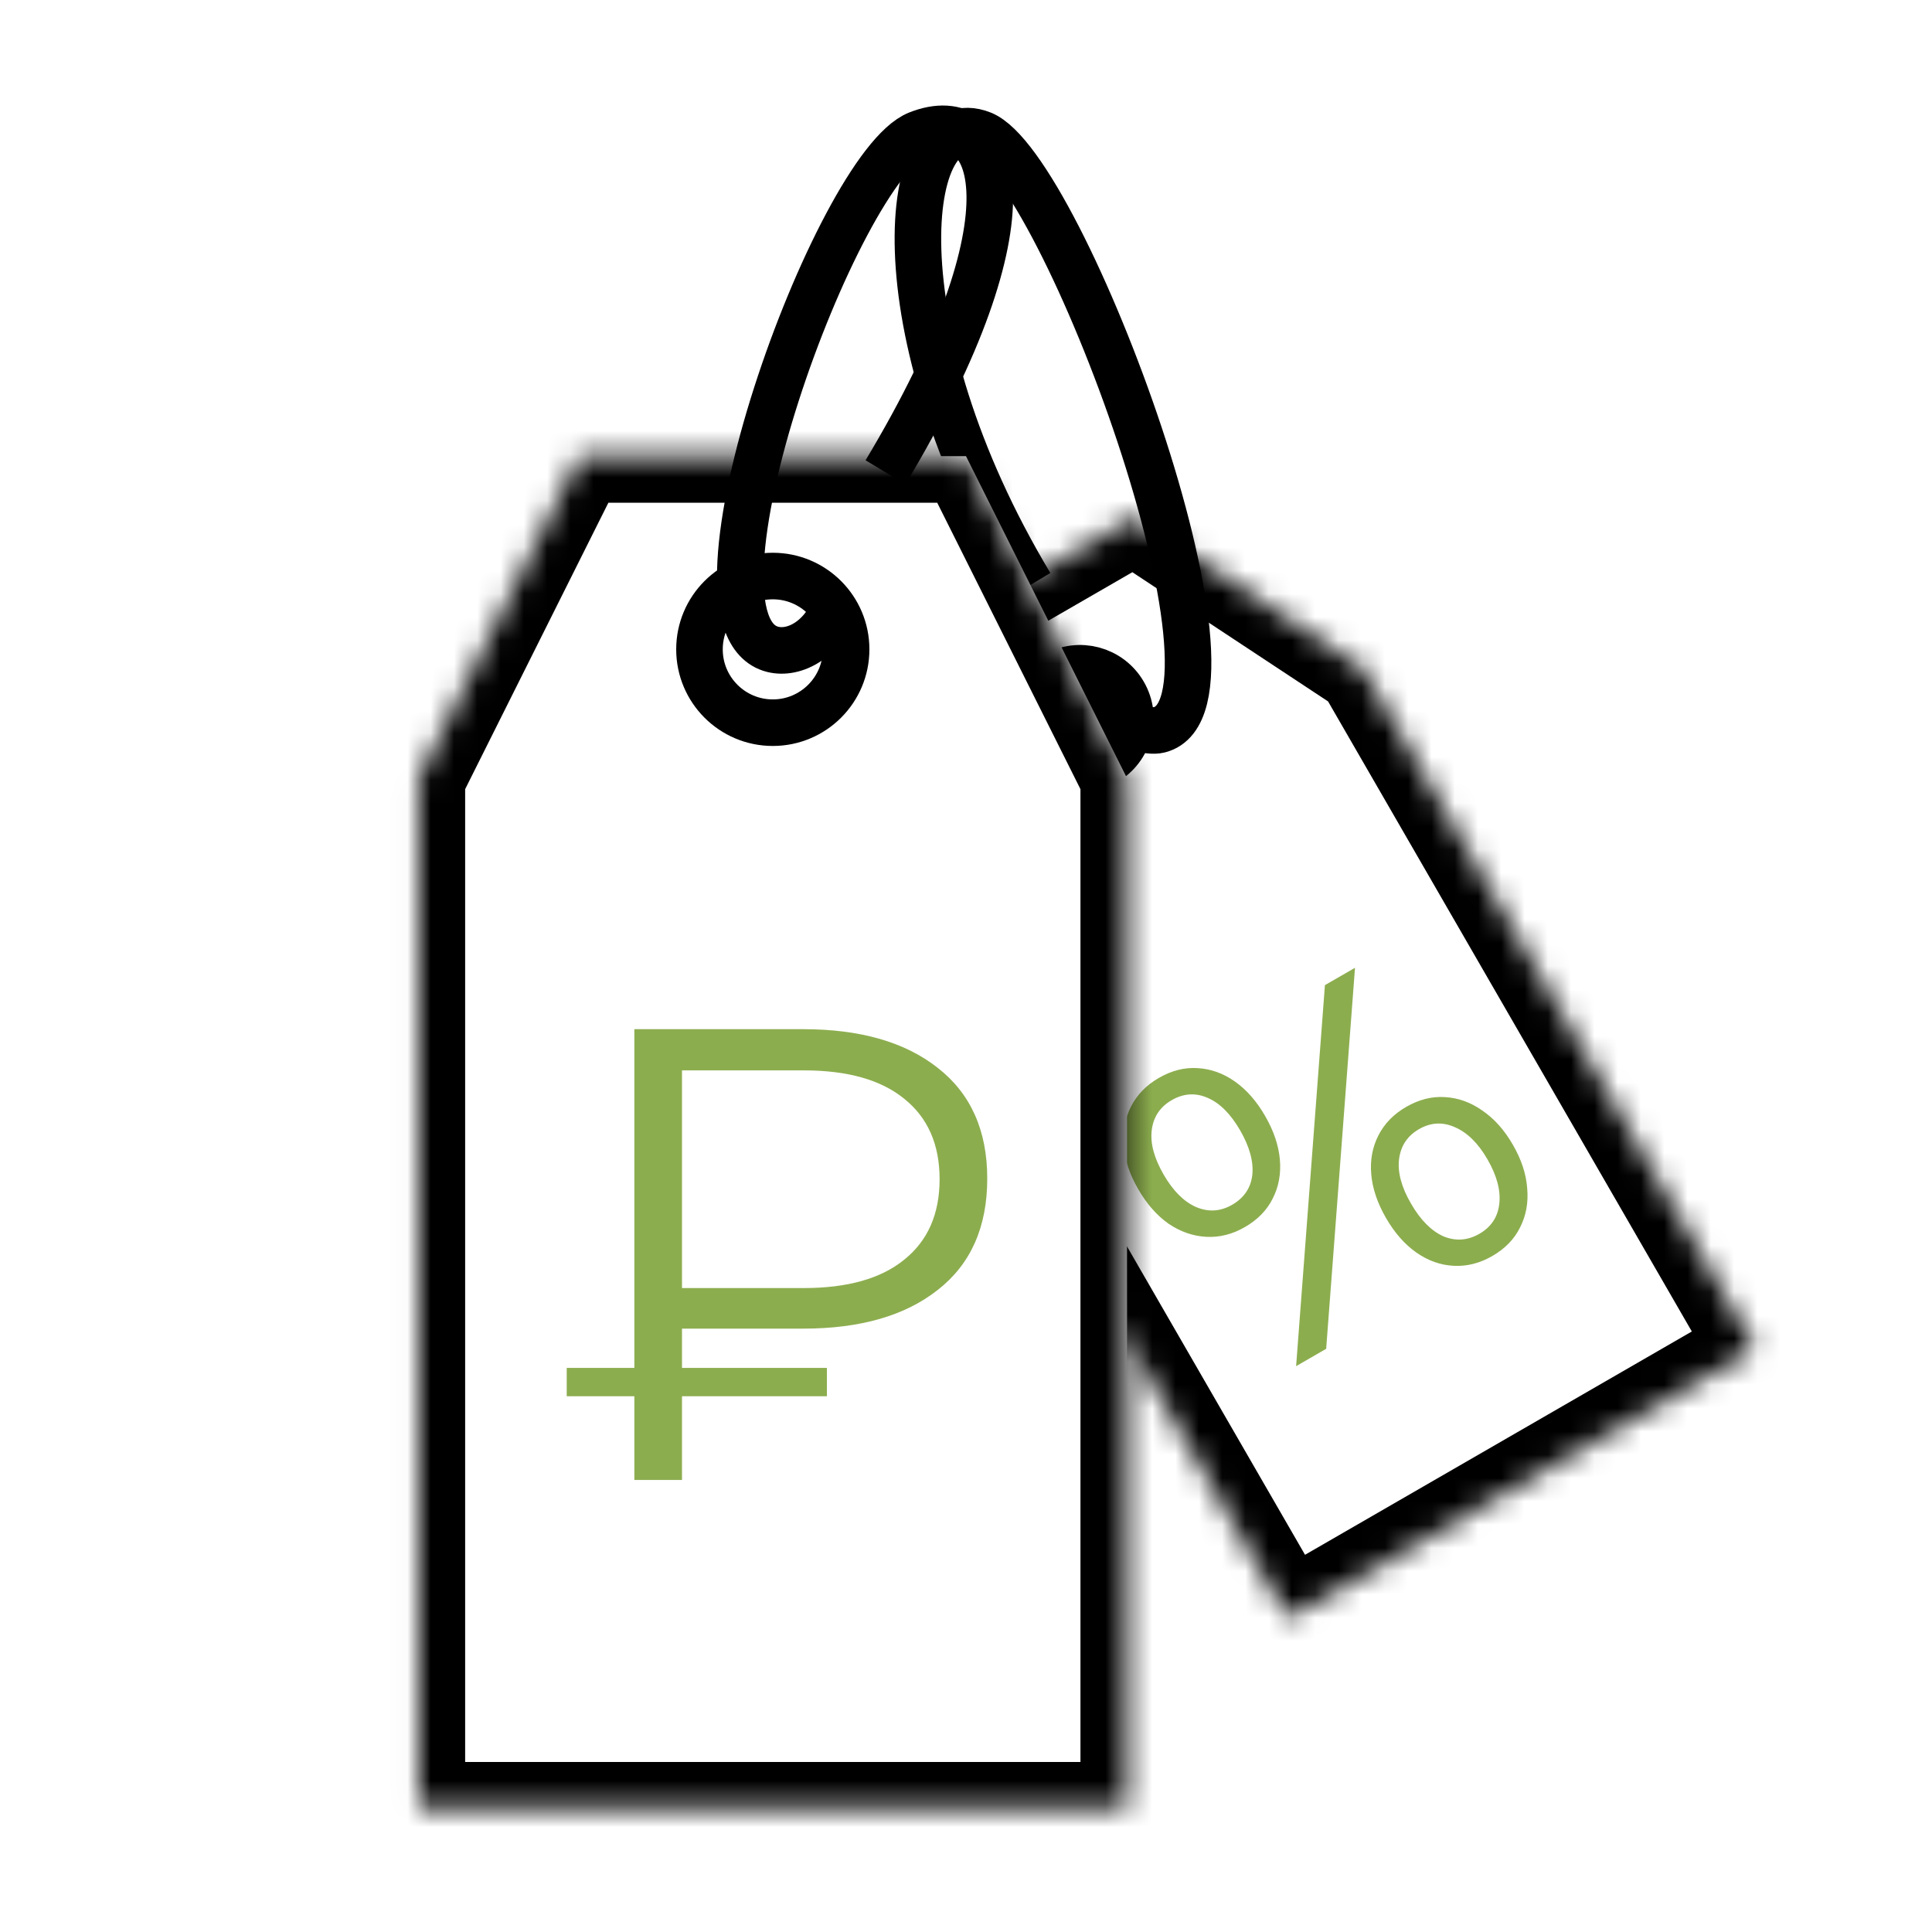
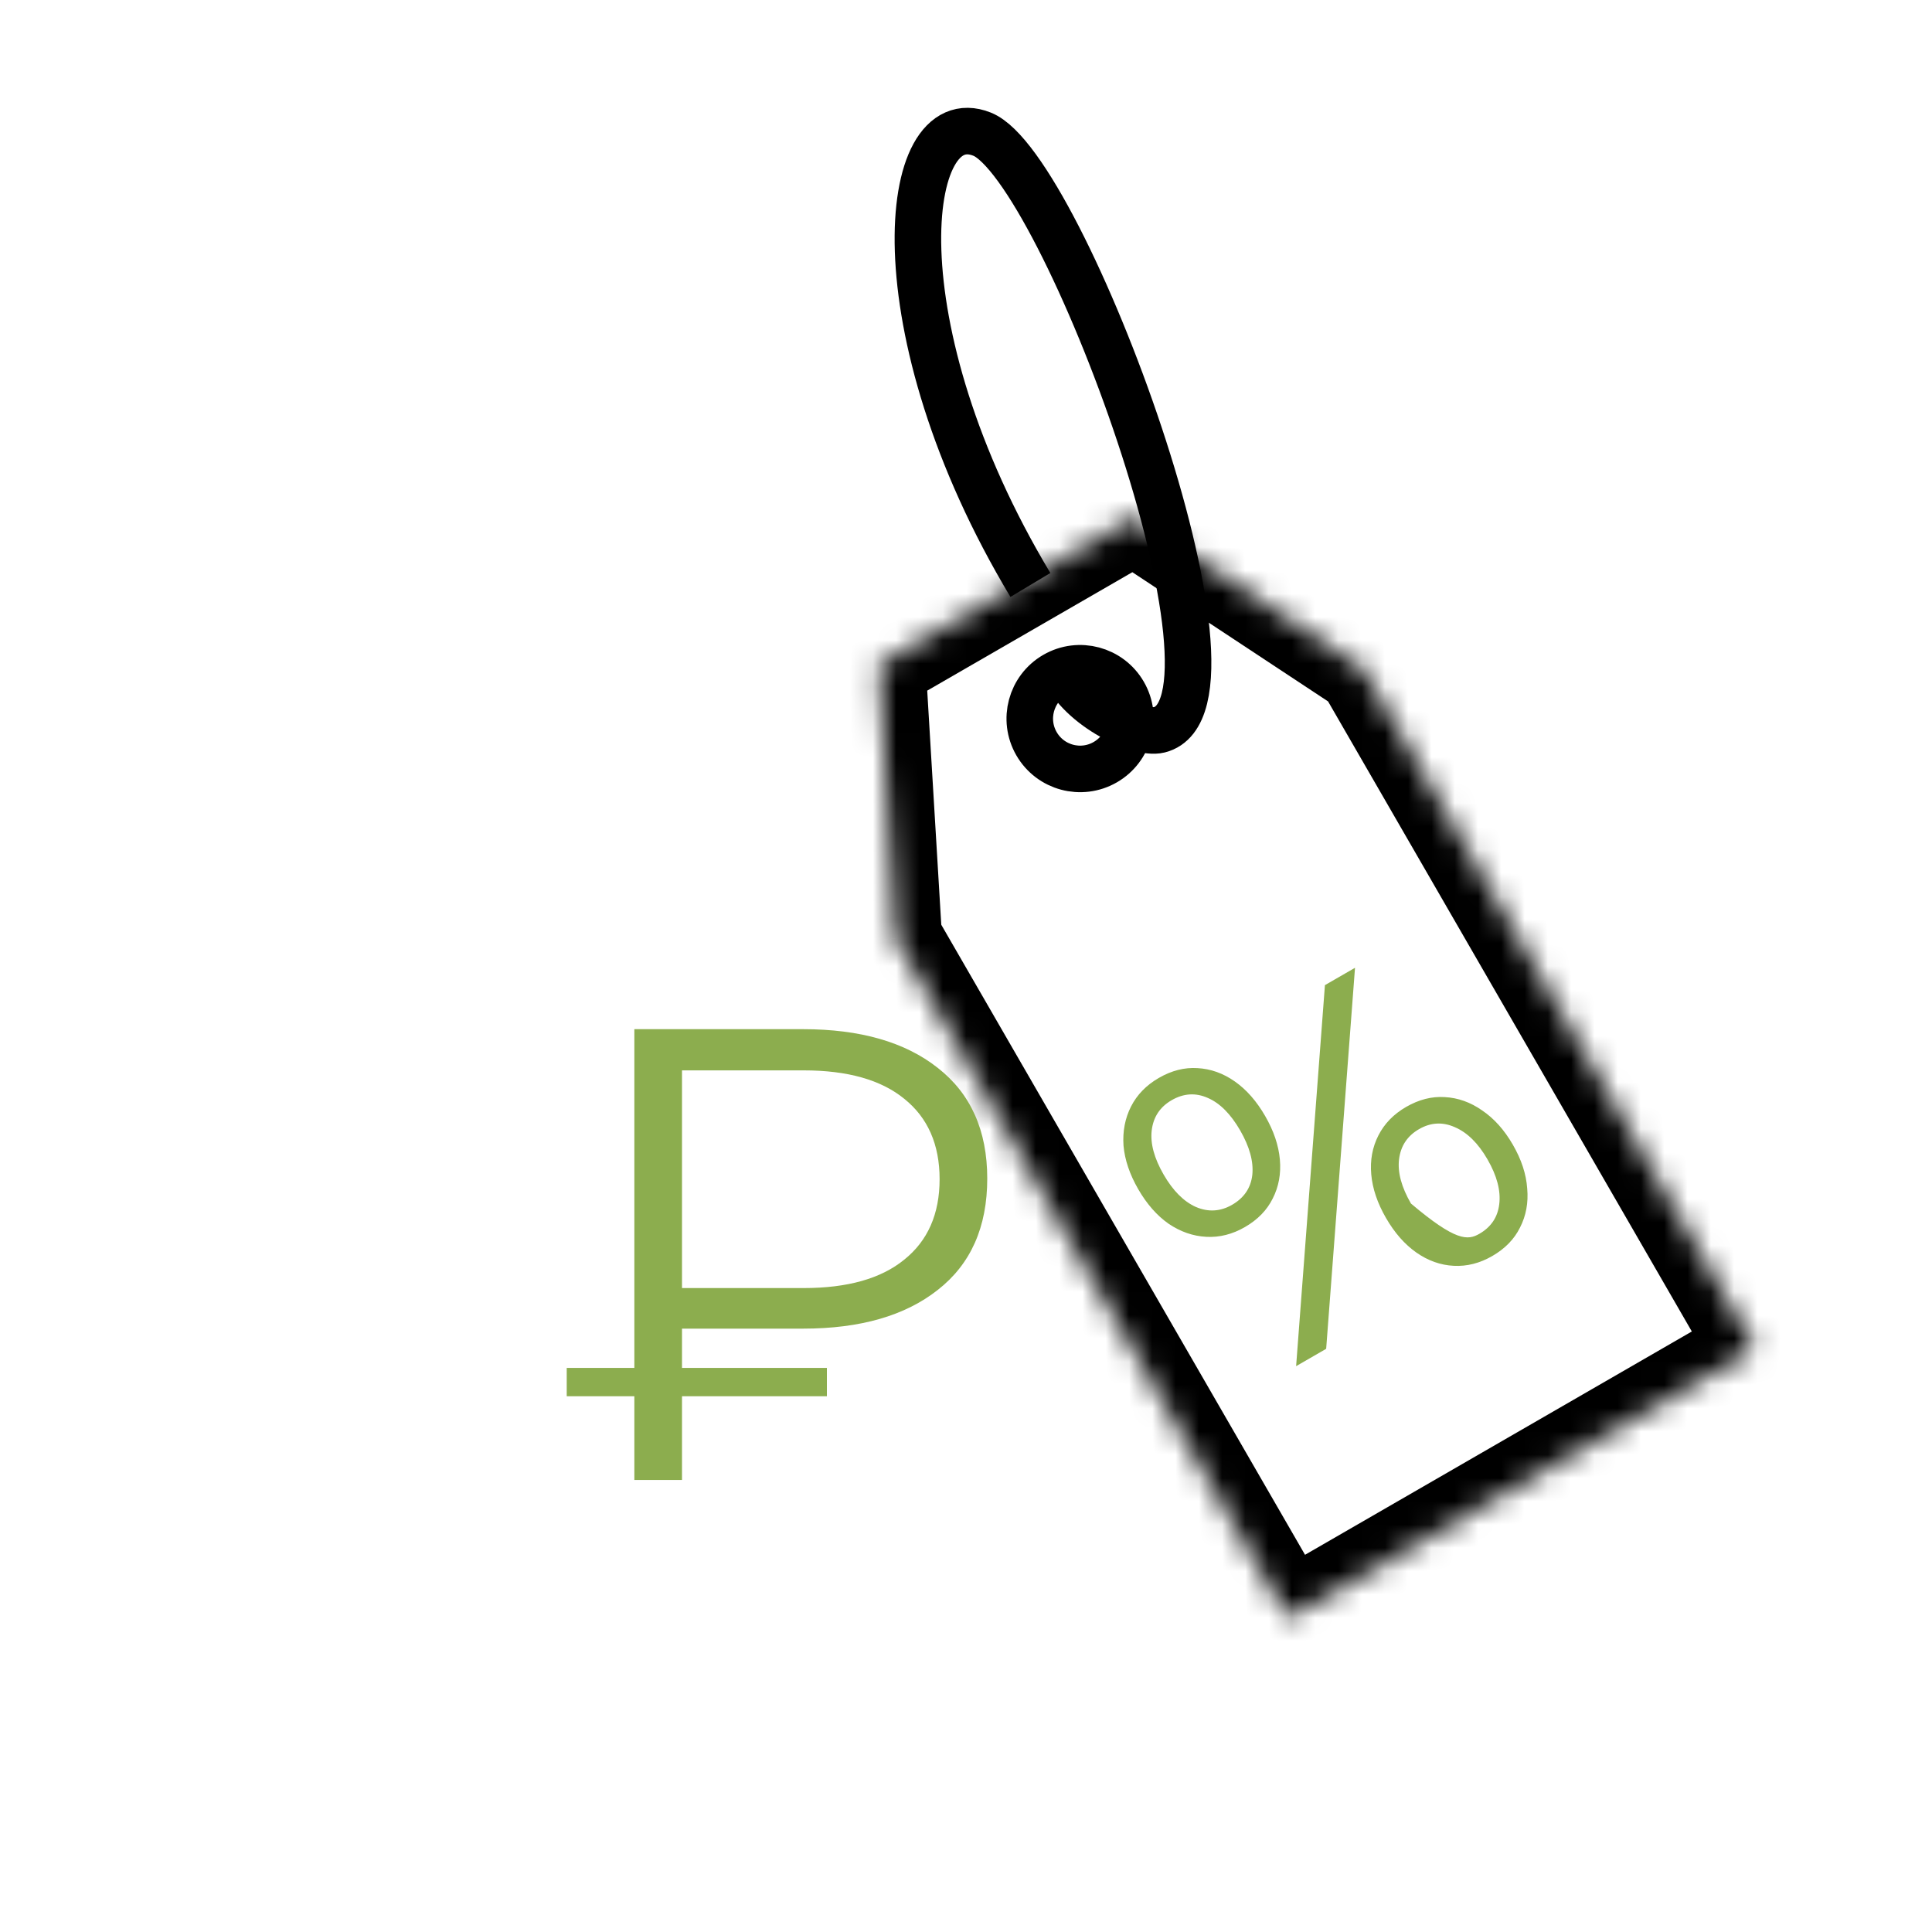
<svg xmlns="http://www.w3.org/2000/svg" width="83" height="83" viewBox="0 0 83 83" fill="none">
  <rect width="83" height="83" fill="white" />
  <mask id="path-1-inside-1_33_697" fill="white">
    <path fill-rule="evenodd" clip-rule="evenodd" d="M48.717 22.232L37.764 28.556L38.47 40.318L38.47 40.319L38.47 40.319L55.333 69.527L75.414 57.933L58.551 28.725L58.55 28.725L48.717 22.232Z" />
  </mask>
  <path fill-rule="evenodd" clip-rule="evenodd" d="M48.717 22.232L37.764 28.556L38.47 40.318L38.47 40.319L38.47 40.319L55.333 69.527L75.414 57.933L58.551 28.725L58.55 28.725L48.717 22.232Z" fill="white" />
  <path d="M37.764 28.556L36.764 26.824L35.693 27.442L35.767 28.676L37.764 28.556ZM48.717 22.232L49.819 20.563L48.788 19.882L47.717 20.5L48.717 22.232ZM38.47 40.318L36.473 40.438L36.476 40.482L36.481 40.525L38.47 40.318ZM38.47 40.319L36.481 40.525L36.8 43.592L39.47 42.051L38.47 40.319ZM38.47 40.319L40.202 39.319L39.202 37.587L37.47 38.587L38.47 40.319ZM55.333 69.527L53.601 70.527L54.601 72.259L56.333 71.259L55.333 69.527ZM75.414 57.933L76.414 59.665L78.146 58.665L77.146 56.933L75.414 57.933ZM58.551 28.725L60.283 27.725L59.283 25.993L57.551 26.993L58.551 28.725ZM58.55 28.725L57.449 30.394L58.48 31.075L59.55 30.457L58.55 28.725ZM38.764 30.288L49.717 23.964L47.717 20.5L36.764 26.824L38.764 30.288ZM40.466 40.199L39.76 28.436L35.767 28.676L36.473 40.438L40.466 40.199ZM40.459 40.112L40.459 40.112L36.481 40.525L36.481 40.525L40.459 40.112ZM37.47 38.587L37.47 38.587L39.47 42.051L39.47 42.051L37.47 38.587ZM57.065 68.527L40.202 39.319L36.738 41.319L53.601 70.527L57.065 68.527ZM74.414 56.201L54.333 67.795L56.333 71.259L76.414 59.665L74.414 56.201ZM56.819 29.725L73.682 58.933L77.146 56.933L60.283 27.725L56.819 29.725ZM59.55 30.457L59.551 30.457L57.551 26.993L57.55 26.993L59.55 30.457ZM47.615 23.901L57.449 30.394L59.653 27.056L49.819 20.563L47.615 23.901Z" fill="black" mask="url(#path-1-inside-1_33_697)" />
  <circle cx="46.402" cy="30.871" r="2.162" transform="rotate(-30 46.402 30.871)" fill="white" stroke="black" stroke-width="2" />
-   <path d="M55.682 58.691L56.92 42.322L58.212 41.577L56.973 57.946L55.682 58.691ZM53.484 52.715C52.947 53.025 52.394 53.165 51.826 53.135C51.257 53.106 50.717 52.919 50.204 52.573C49.703 52.222 49.268 51.727 48.9 51.09C48.532 50.452 48.321 49.829 48.267 49.219C48.225 48.602 48.333 48.041 48.591 47.533C48.85 47.026 49.248 46.618 49.785 46.308C50.333 45.992 50.885 45.851 51.443 45.887C52.011 45.917 52.546 46.107 53.047 46.459C53.549 46.811 53.983 47.305 54.351 47.943C54.719 48.58 54.93 49.204 54.984 49.813C55.038 50.423 54.936 50.982 54.677 51.489C54.429 51.99 54.032 52.398 53.484 52.715ZM52.932 51.759C53.446 51.462 53.736 51.034 53.8 50.475C53.859 49.904 53.684 49.267 53.278 48.562C52.871 47.858 52.409 47.394 51.893 47.17C51.37 46.936 50.851 46.967 50.337 47.264C49.833 47.554 49.547 47.988 49.478 48.565C49.413 49.124 49.584 49.756 49.99 50.46C50.391 51.154 50.852 51.617 51.376 51.852C51.91 52.08 52.429 52.049 52.932 51.759ZM64.109 53.96C63.572 54.27 63.02 54.41 62.451 54.38C61.883 54.351 61.348 54.16 60.846 53.809C60.345 53.457 59.911 52.962 59.543 52.325C59.175 51.688 58.964 51.064 58.91 50.454C58.856 49.844 58.958 49.286 59.217 48.779C59.476 48.271 59.873 47.863 60.41 47.553C60.958 47.237 61.511 47.096 62.068 47.132C62.637 47.162 63.172 47.352 63.673 47.704C64.185 48.049 64.626 48.541 64.993 49.178C65.362 49.815 65.567 50.442 65.61 51.059C65.664 51.669 65.561 52.227 65.302 52.734C65.055 53.235 64.657 53.644 64.109 53.96ZM63.557 53.004C64.06 52.713 64.344 52.288 64.409 51.729C64.479 51.153 64.31 50.512 63.903 49.807C63.503 49.114 63.036 48.653 62.502 48.425C61.978 48.191 61.465 48.218 60.962 48.509C60.459 48.799 60.173 49.233 60.103 49.81C60.038 50.369 60.209 51.001 60.616 51.705C61.023 52.41 61.488 52.879 62.011 53.114C62.539 53.331 63.054 53.294 63.557 53.004Z" fill="#8CAD4E" />
+   <path d="M55.682 58.691L56.92 42.322L58.212 41.577L56.973 57.946L55.682 58.691ZM53.484 52.715C52.947 53.025 52.394 53.165 51.826 53.135C51.257 53.106 50.717 52.919 50.204 52.573C49.703 52.222 49.268 51.727 48.9 51.09C48.532 50.452 48.321 49.829 48.267 49.219C48.225 48.602 48.333 48.041 48.591 47.533C48.85 47.026 49.248 46.618 49.785 46.308C50.333 45.992 50.885 45.851 51.443 45.887C52.011 45.917 52.546 46.107 53.047 46.459C53.549 46.811 53.983 47.305 54.351 47.943C54.719 48.58 54.93 49.204 54.984 49.813C55.038 50.423 54.936 50.982 54.677 51.489C54.429 51.99 54.032 52.398 53.484 52.715ZM52.932 51.759C53.446 51.462 53.736 51.034 53.8 50.475C53.859 49.904 53.684 49.267 53.278 48.562C52.871 47.858 52.409 47.394 51.893 47.17C51.37 46.936 50.851 46.967 50.337 47.264C49.833 47.554 49.547 47.988 49.478 48.565C49.413 49.124 49.584 49.756 49.99 50.46C50.391 51.154 50.852 51.617 51.376 51.852C51.91 52.08 52.429 52.049 52.932 51.759ZM64.109 53.96C63.572 54.27 63.02 54.41 62.451 54.38C61.883 54.351 61.348 54.16 60.846 53.809C60.345 53.457 59.911 52.962 59.543 52.325C59.175 51.688 58.964 51.064 58.91 50.454C58.856 49.844 58.958 49.286 59.217 48.779C59.476 48.271 59.873 47.863 60.41 47.553C60.958 47.237 61.511 47.096 62.068 47.132C62.637 47.162 63.172 47.352 63.673 47.704C64.185 48.049 64.626 48.541 64.993 49.178C65.362 49.815 65.567 50.442 65.61 51.059C65.664 51.669 65.561 52.227 65.302 52.734C65.055 53.235 64.657 53.644 64.109 53.96ZM63.557 53.004C64.06 52.713 64.344 52.288 64.409 51.729C64.479 51.153 64.31 50.512 63.903 49.807C63.503 49.114 63.036 48.653 62.502 48.425C61.978 48.191 61.465 48.218 60.962 48.509C60.459 48.799 60.173 49.233 60.103 49.81C60.038 50.369 60.209 51.001 60.616 51.705C62.539 53.331 63.054 53.294 63.557 53.004Z" fill="#8CAD4E" />
  <path d="M45.65 28.589C46.203 30.249 48.878 31.586 49.8 31.355C54.227 30.249 45.65 7.147 42.192 5.764C38.733 4.38 37.627 14.064 44.267 25.131" stroke="black" stroke-width="2" />
  <mask id="path-6-inside-2_33_697" fill="white">
    <path fill-rule="evenodd" clip-rule="evenodd" d="M41.5 19.597H24.9L17.983 33.431L17.983 77.697H48.417V33.431L41.5 19.597Z" />
  </mask>
-   <path fill-rule="evenodd" clip-rule="evenodd" d="M41.5 19.597H24.9L17.983 33.431L17.983 77.697H48.417V33.431L41.5 19.597Z" fill="white" />
-   <path d="M24.9 19.597V17.597H23.664L23.111 18.703L24.9 19.597ZM41.5 19.597L43.289 18.703L42.736 17.597H41.5V19.597ZM17.983 33.431L16.195 32.536L15.983 32.958V33.431H17.983ZM17.983 77.697H15.983L15.983 79.697H17.983V77.697ZM48.417 77.697V79.697H50.417V77.697H48.417ZM48.417 33.431H50.417V32.958L50.206 32.536L48.417 33.431ZM24.9 21.597H41.5V17.597H24.9V21.597ZM19.772 34.325L26.689 20.492L23.111 18.703L16.195 32.536L19.772 34.325ZM19.983 77.697L19.983 33.431H15.983L15.983 77.697H19.983ZM48.417 75.697H17.983V79.697H48.417V75.697ZM46.417 33.431V77.697H50.417V33.431H46.417ZM39.711 20.492L46.628 34.325L50.206 32.536L43.289 18.703L39.711 20.492Z" fill="black" mask="url(#path-6-inside-2_33_697)" />
-   <circle cx="33.2" cy="27.897" r="3.15" fill="white" stroke="black" stroke-width="2" />
  <path d="M27.252 63.58V44.214H34.5C36.953 44.214 38.881 44.767 40.283 45.874C41.703 46.98 42.413 48.567 42.413 50.632C42.413 52.717 41.703 54.312 40.283 55.419C38.881 56.525 36.953 57.079 34.5 57.079H28.386L29.299 56.11V63.58H27.252ZM29.299 56.276L28.386 55.336H34.528C36.409 55.336 37.848 54.93 38.844 54.118C39.858 53.307 40.366 52.154 40.366 50.66C40.366 49.166 39.858 48.013 38.844 47.202C37.848 46.39 36.409 45.984 34.528 45.984H28.386L29.299 45.016V56.276ZM24.347 59.984V58.766H35.524V59.984H24.347Z" fill="#8CAD4E" />
-   <path d="M35.967 25.822C35.413 27.482 34.122 28.128 33.2 27.897C28.773 26.791 35.967 7.147 39.425 5.764C42.883 4.381 44.682 9.222 38.042 20.289" stroke="black" stroke-width="2" />
</svg>